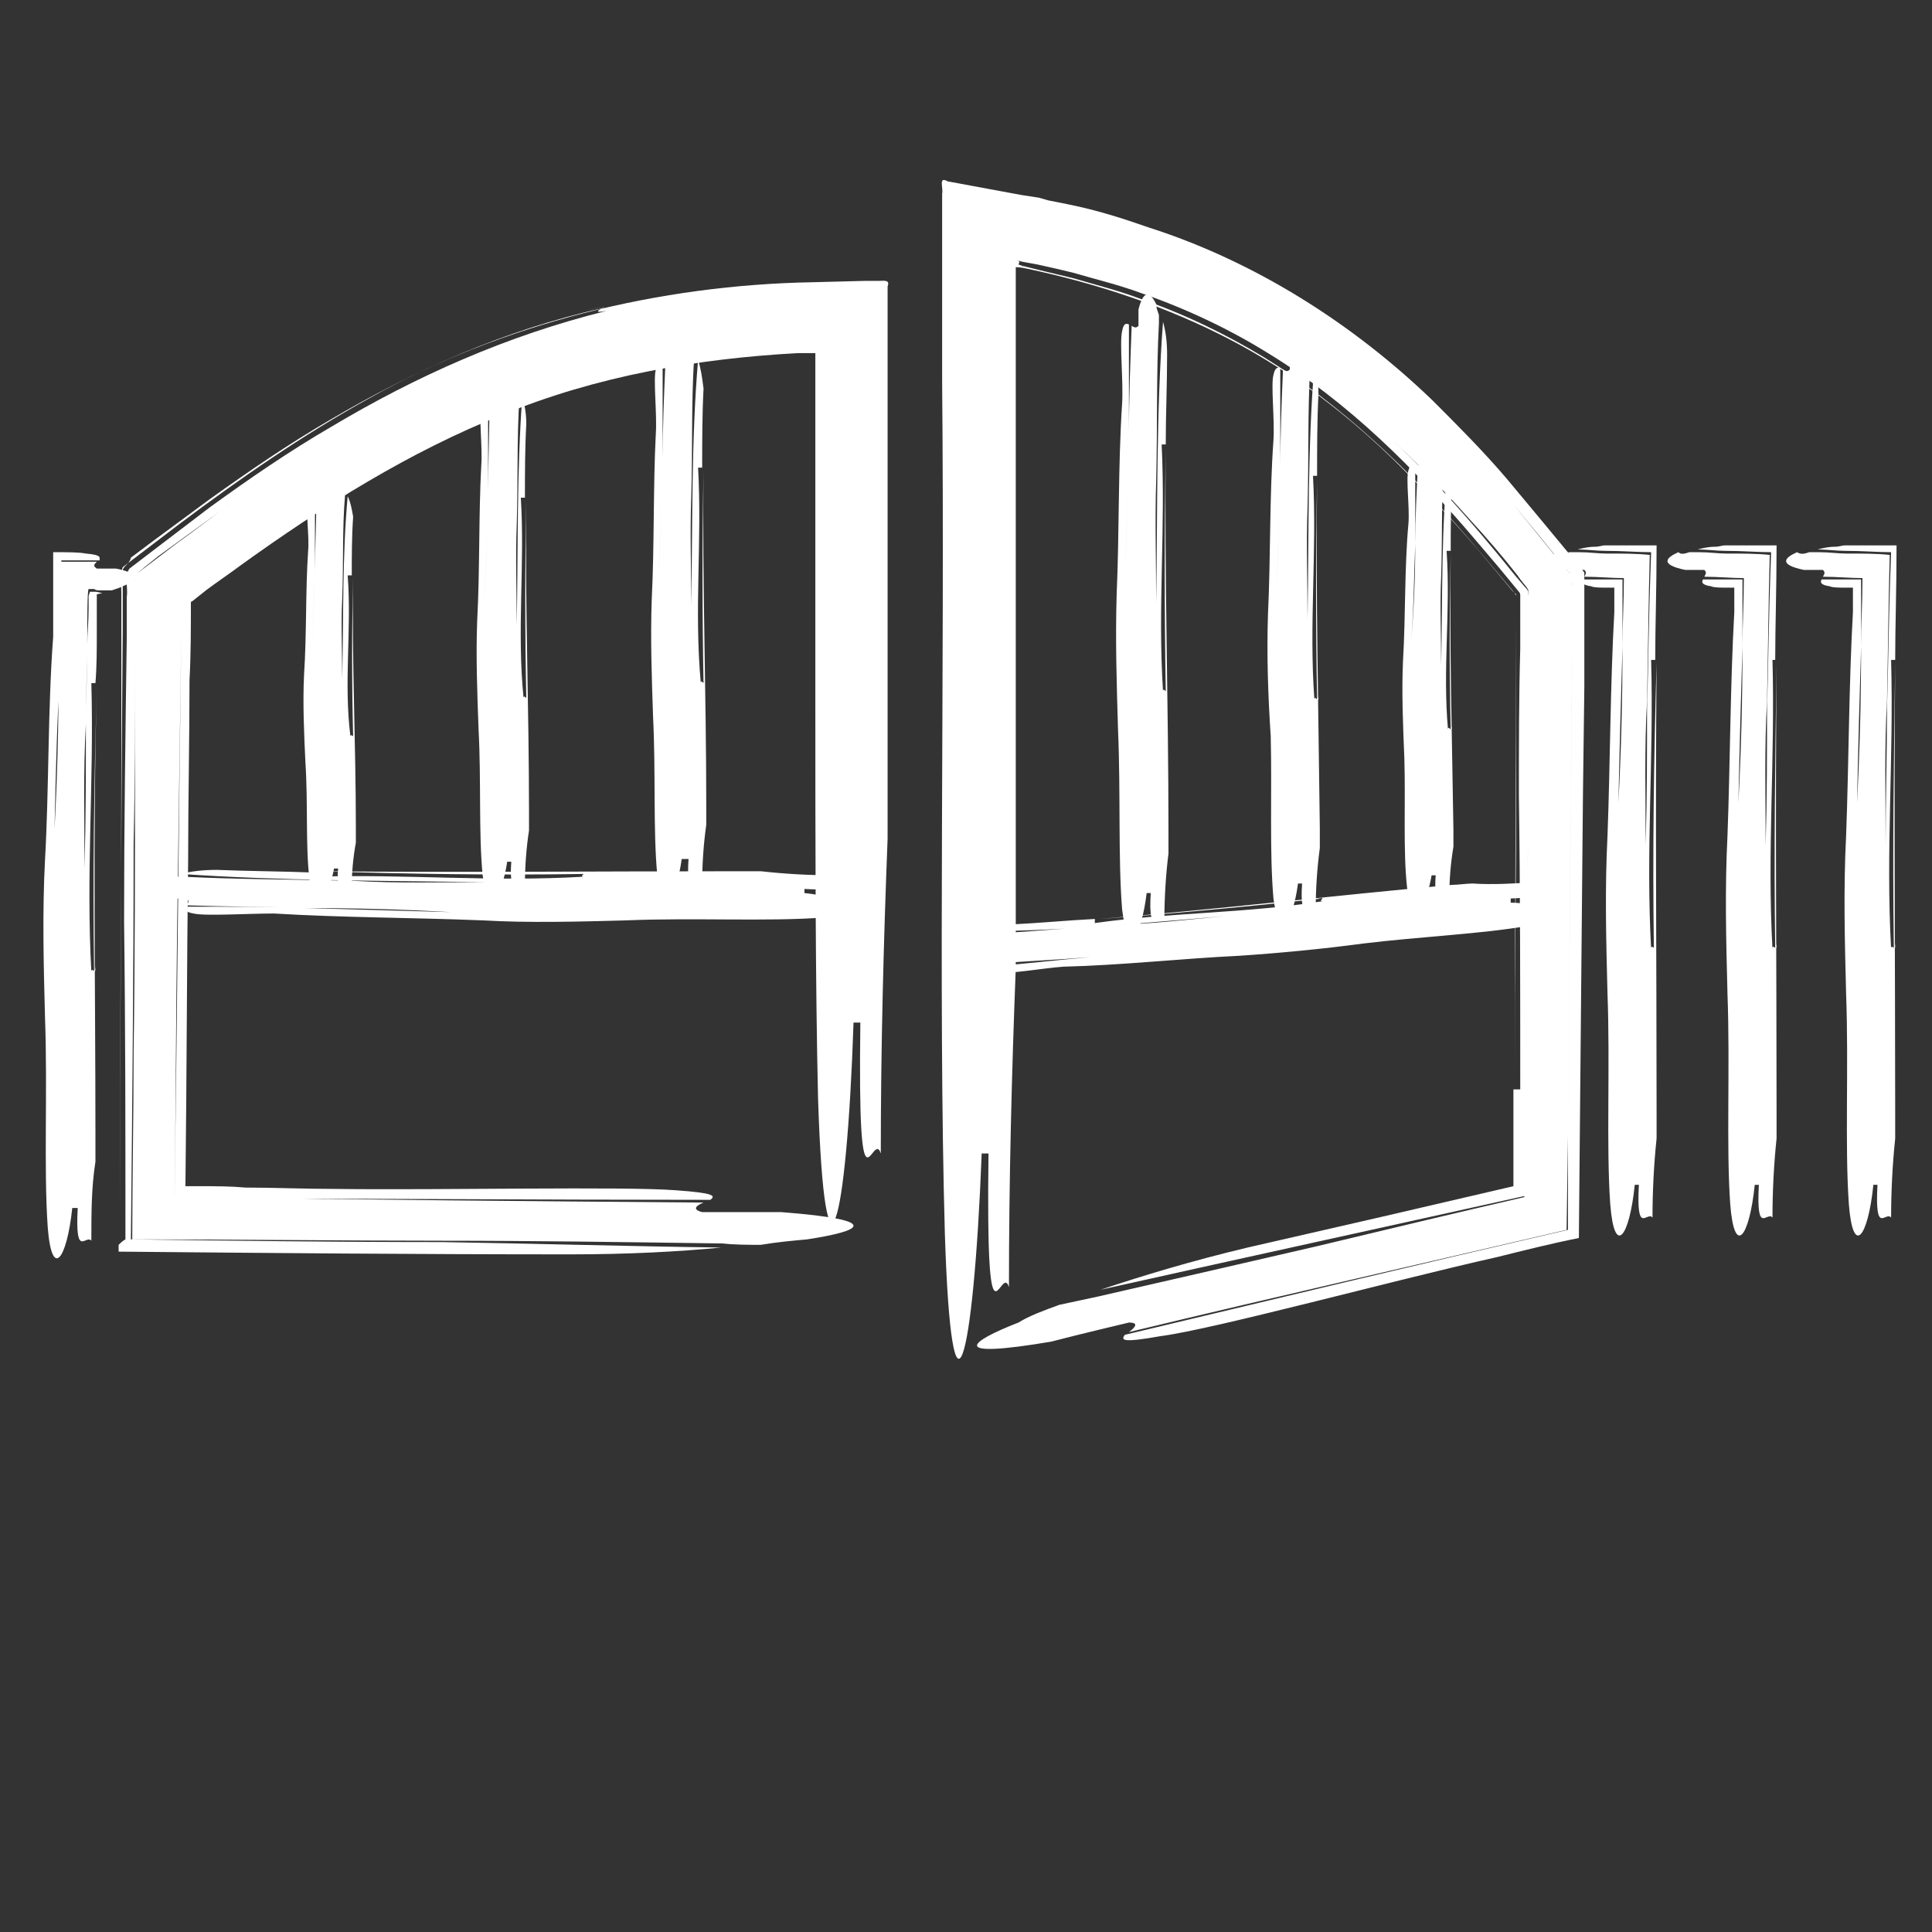
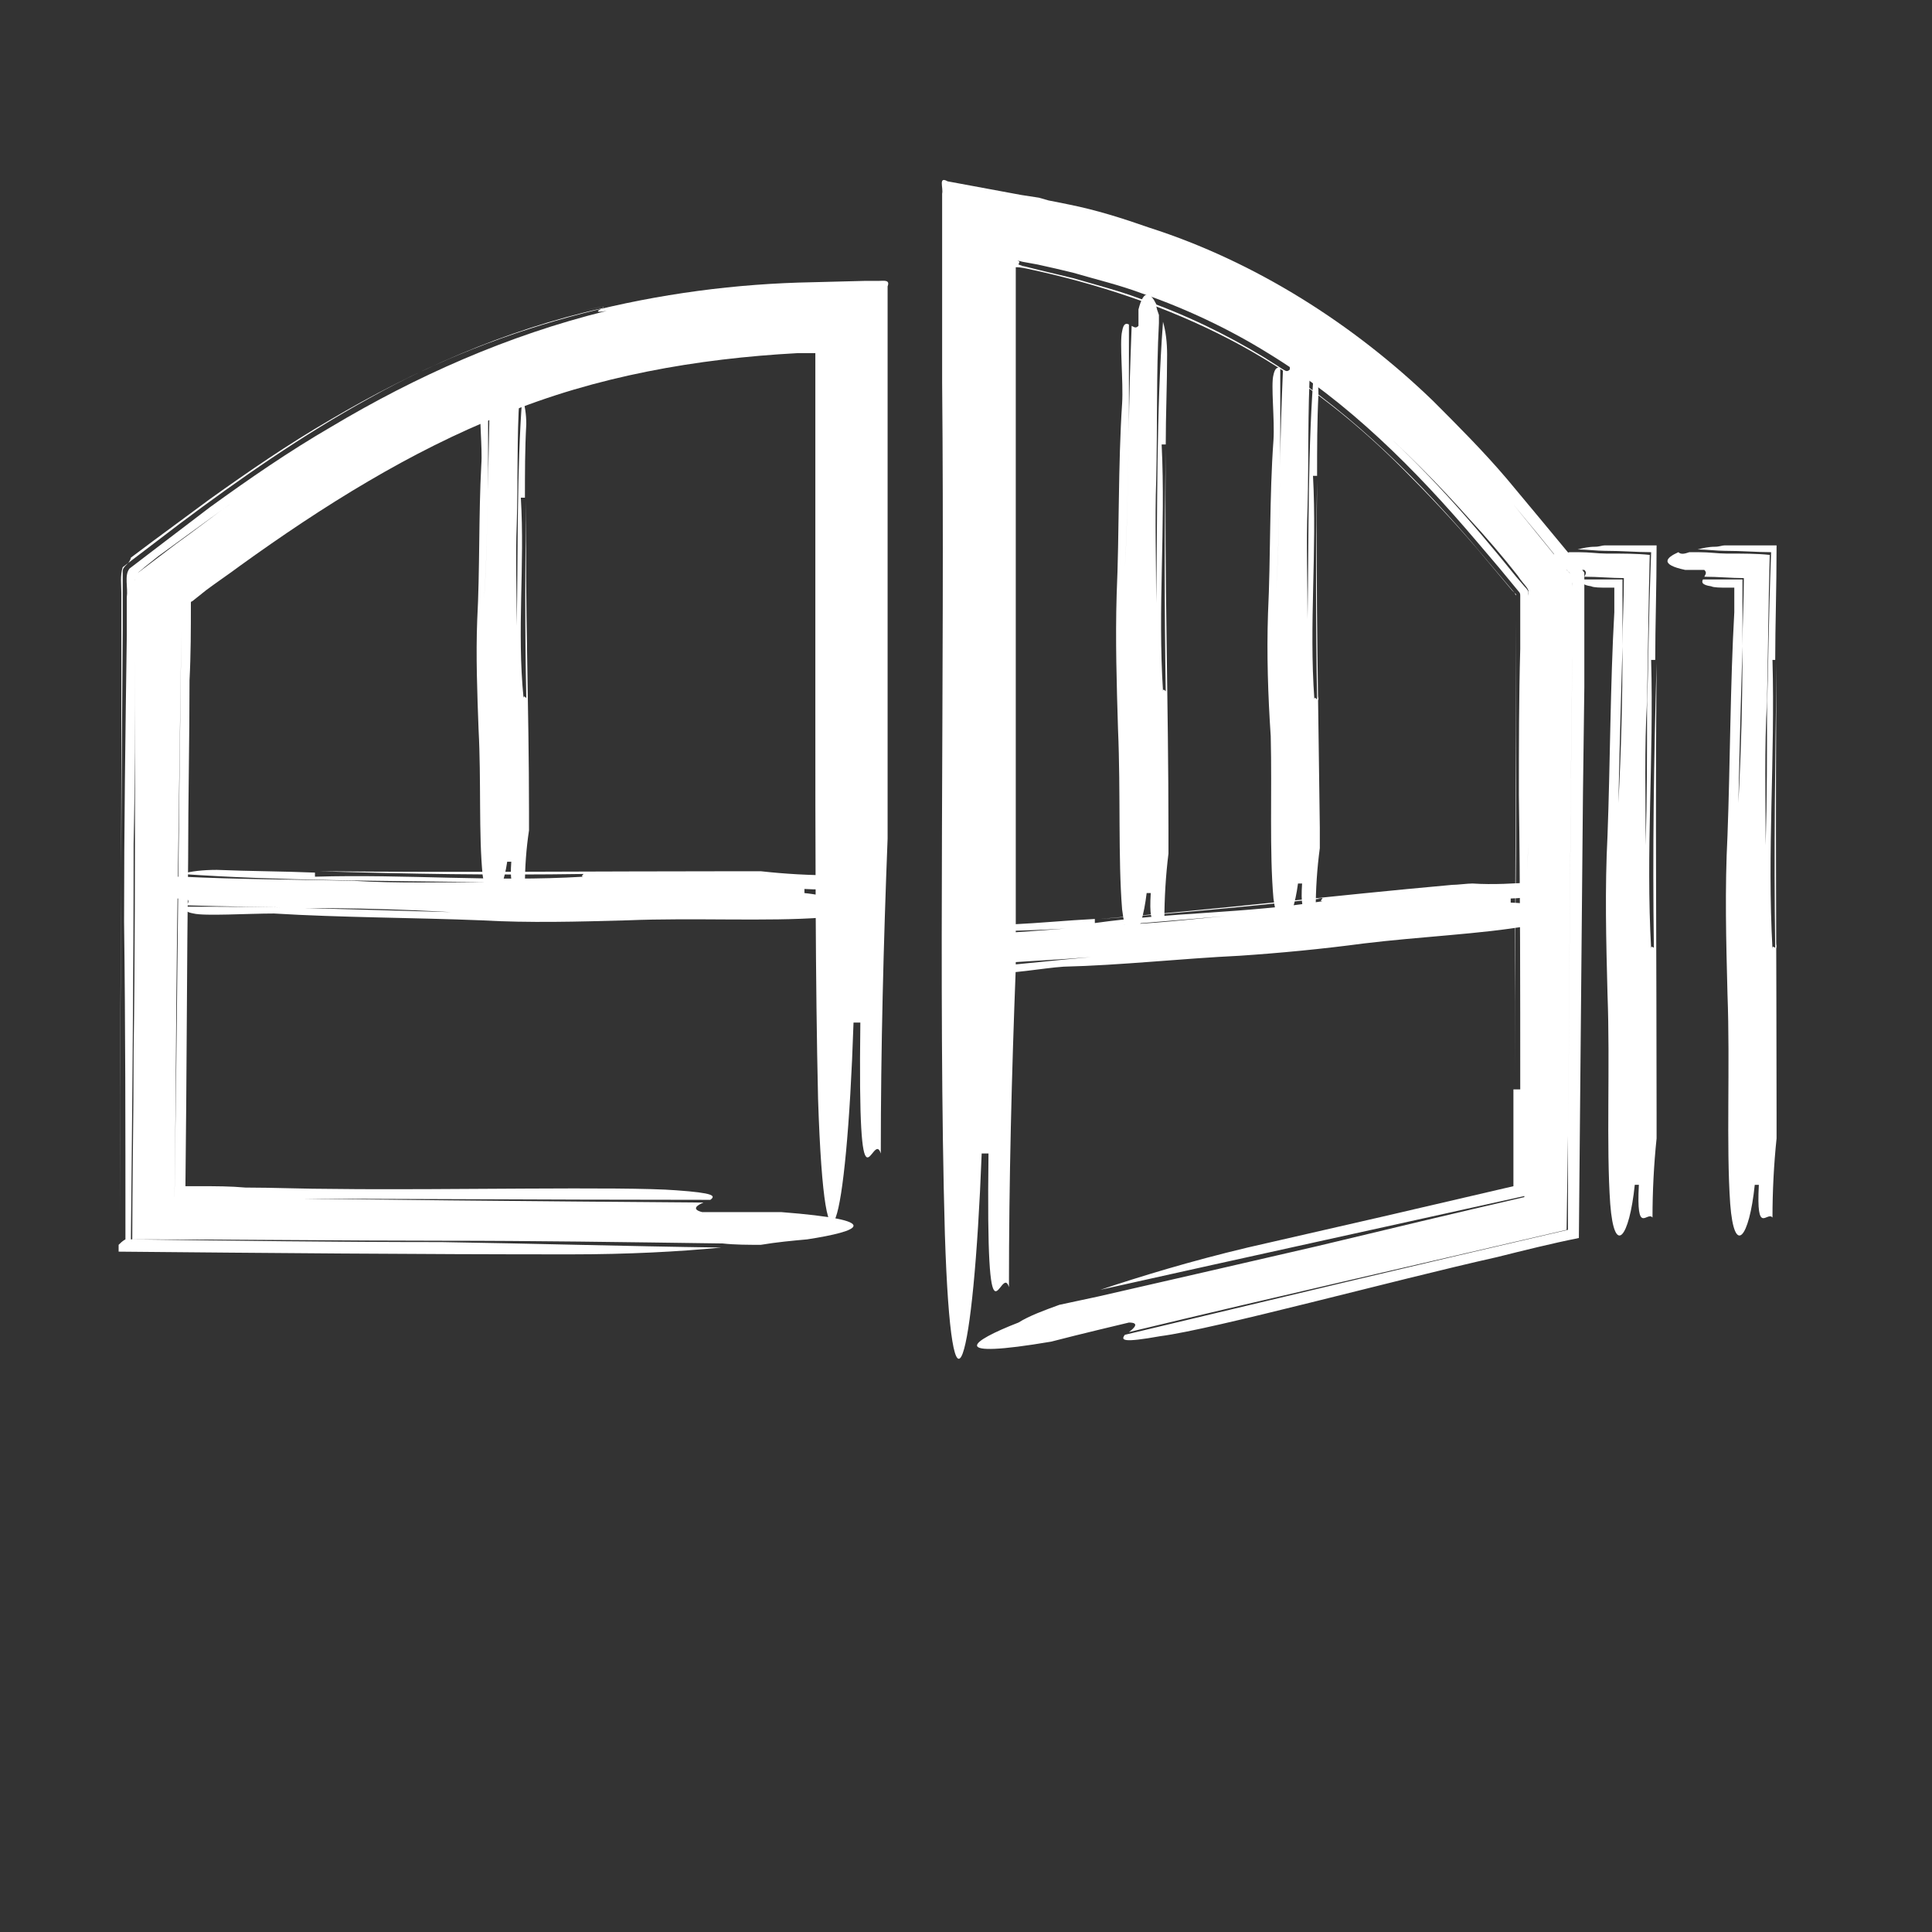
<svg xmlns="http://www.w3.org/2000/svg" version="1.1" id="Calque_1" x="0px" y="0px" viewBox="0 0 141.7 141.7" style="enable-background:new 0 0 141.7 141.7;" xml:space="preserve">
  <rect x="0" y="0" width="141.7" height="141.7" fill="#333333" stroke="none" />
  <style type="text/css">
	.st0{fill:#FFFFFF;}
</style>
  <path class="st0" d="M55.8,91.3c-0.9,0-1.9,0-2.8-0.1C45.7,91.1,39.1,91,32.5,91c-7.5,0-15-0.1-22.8-0.1c0-4.4,0.1-9,0.1-13.8  c0.1-6.7,0.1-13.9,0.1-21.2c0-3.6,0-7.2,0-10.8l0-1.5v-1c0-0.2-0.1-0.4,0.1-0.5l0.4-0.3l2.5-1.9c1.4-1,2.8-2.1,4.2-3.1  c-1.8,1.3-3.7,2.7-5.5,4l-1,0.8c-0.3,0.3-0.8,0.5-0.7,1l0,2.3l0,3.4c0,4.5,0,9.1-0.1,13.6c0,9.6-0.1,19.3-0.2,29  c7.5,0.1,15,0.2,22.8,0.2c6.5,0.1,13.3,0.3,20.5,0.4c-3.1,0.3-6.8,0.5-11.1,0.5C30.5,92,19.5,91.9,8.7,91.8v-0.5  c0.1-0.1,0.3-0.3,0.5-0.4c0-8.2,0-15.7-0.1-23.3c0-6.9,0.1-14,0.2-21l0-2.8c0.1-0.7-0.2-1.6,0.2-2.1l1.7-1.3l4.2-3.2  c2.9-2.1,5.8-4.1,8.9-5.9c6.2-3.7,12.9-6.7,20.2-8.5c-1.1,0.2-0.5-0.1-0.3-0.2l0.2,0l-0.2,0c0.2-0.1,0-0.2-1.8,0.3  c1.8-0.5,1.9-0.4,1.8-0.3c-7.2,1.6-13.9,4.6-20,8.2c-3.1,1.8-6,3.8-8.8,5.8l-4.2,3.1l-1.6,1.2C9.5,41.4,9,41.5,9,41.9l0,1.2l0,3.1  c-0.1,14-0.2,28.1-0.2,42.9c0-11.5,0.1-22.8,0.1-34.1l0-8.1v-2v-1.4c0-0.6-0.1-1.3,0.1-1.9l4.2-3.2c4.4-3.3,9-6.5,13.9-9.2  c9.8-5.5,21.3-8.3,32.5-8.5l3.9-0.1l1,0c0.3,0,0.8-0.1,0.6,0.4l0,2v5.7c0,2.8,0,5.5,0,8.3c0,5.6,0,11.2,0,16.8v7.7  c-0.3,7.7-0.5,15.4-0.5,23.1c-0.6-1.9-1.7,5.8-1.5-9.6h-0.5C62.1,90.2,60.5,96,60,80.6c-0.2-8.6-0.2-18.7-0.2-29.3  c0-5.3,0-10.7,0-16.1l0-8.1l0-1.1c0,0,0-0.1,0-0.1l-0.1,0l0,0l0,0l-0.2,0l-1,0c-7.4,0.4-14.8,1.7-21.6,4.5  c-6.8,2.7-13.2,6.7-19.3,11.1c-0.8,0.6-1.7,1.2-2.5,1.8l-1,0.8c0,0-0.1,0-0.1,0.1c0,1.9,0,3.8-0.1,5.7c0,4.4-0.1,8.7-0.1,13.1  c-0.1,8-0.1,15.9-0.2,24l0.3,0l0.8,0c1.1,0,2.2,0,3.3,0.1c2.1,0,4.3,0.1,6.6,0.1c7.7,0.1,21.2-0.2,25,0.1c2.8,0.2,2.9,0.4,2.5,0.7  c-12.7,0-25.2-0.1-37.7-0.1l-1.6,0c0.2-13.6,0.3-27.2,0.5-41.6c-0.1,7.4-0.2,14.4-0.3,21.2c-0.1,6.9-0.1,13.6-0.2,20.3l1.6,0  C26.7,88,39,88.1,51.6,88.2c-0.5,0.2-0.9,0.5-0.1,0.7h5.8c7.7,0.6,5.8,1.4,1.9,2C58.1,91,57,91.1,55.8,91.3" />
  <path class="st0" d="M115.1,40.5c0.2,0,0.5,0,0.7,0c0.8,0,1.4,0.1,2,0.1c1.2,0,2.3,0,3.2,0.1c-0.1,3.7-0.1,5.7-0.2,10.7  c-0.2,3.4-0.1,7.2-0.1,10.6c0.1-3.6,0.1-6.7,0.1-10.1c0.1-2.9,0.1-6.1,0.3-11.4c-1,0-2.1-0.1-3.4-0.1c-0.6,0-1.3-0.1-2-0.1  c0.4-0.1,0.8-0.2,1.3-0.2c0.3,0,0.5-0.1,0.7-0.1c0.8,0,1.2,0,1.5,0c0.8,0,1.6,0,2.3,0c0,3.2-0.1,5.9-0.1,8.4h-0.3  c0.2,7.2-0.4,14,0,21.2c0-0.3,0.1-0.1,0.2-0.1c0,0,0,0.1,0,0.1s0,0,0-0.1c0,0,0.1,0,0.1-0.4c0,0.5,0,0.5-0.1,0.4  c-0.1-7.1,0-13.8,0.2-20.9c-0.1,11,0,21.7,0,33v1.9c-0.2,1.9-0.3,3.9-0.3,5.8c-0.4-0.5-1.2,1.4-1-2.4h-0.3c-0.4,3.9-1.5,5.3-1.8,1.4  c-0.3-4.3,0-10.1-0.2-15.4c-0.1-3.9-0.2-7.7,0-11.6c0.2-5.3,0.2-11.1,0.5-16.4c0-0.6,0-0.9,0-1.3c0-0.1,0-0.3,0-0.5  c-0.2,0-0.4,0-0.5,0c-0.5,0-1,0-1.2-0.1c-0.7-0.1-0.7-0.3-0.6-0.5c1,0,1.9,0,2.9,0c0,1.6,0,3.2,0,4.9c-0.1,3.3-0.2,6.8-0.3,11.5  c0.2-3.8,0.3-7.6,0.3-11.5c0-1.7,0.1-3.3,0.1-5c-0.9,0-1.9-0.1-2.9-0.1c0.1-0.2,0.2-0.3,0-0.5h-1.4c-1.9-0.4-1.4-0.9-0.5-1.3  C114.5,40.7,114.8,40.6,115.1,40.5" />
  <path class="st0" d="M123.9,40.5c0.2,0,0.5,0,0.7,0c0.8,0,1.4,0.1,2,0.1c1.2,0,2.3,0,3.2,0.1c-0.1,3.7-0.1,5.7-0.2,10.7  c-0.2,3.4-0.1,7.2-0.1,10.6c0.1-3.6,0.1-6.7,0.1-10.1c0.1-2.9,0.1-6.1,0.3-11.4c-1,0-2.1-0.1-3.4-0.1c-0.6,0-1.3-0.1-2-0.1  c0.4-0.1,0.8-0.2,1.3-0.2c0.3,0,0.5-0.1,0.7-0.1c0.8,0,1.2,0,1.5,0c0.8,0,1.6,0,2.3,0c0,3.2-0.1,5.9-0.1,8.4H130  c0.2,7.2-0.4,14,0,21.2c0-0.3,0.1-0.1,0.2-0.1v0.1v-0.1c0,0,0.1,0,0.1-0.4c0,0.5,0,0.5-0.1,0.4c-0.1-7.1,0-13.8,0.1-20.9  c-0.1,11,0,21.7,0,33v1.9c-0.2,1.9-0.3,3.9-0.3,5.8c-0.4-0.5-1.2,1.4-1-2.4h-0.3c-0.4,3.9-1.5,5.3-1.8,1.4c-0.3-4.3,0-10.1-0.2-15.4  c-0.1-3.9-0.2-7.7,0-11.6c0.2-5.3,0.2-11.1,0.5-16.4c0-0.6,0-0.9,0-1.3c0-0.1,0-0.3,0-0.5c-0.2,0-0.4,0-0.5,0c-0.5,0-1,0-1.2-0.1  c-0.7-0.1-0.7-0.3-0.6-0.5c1,0,1.9,0,2.9,0c0,1.6,0,3.2,0,4.9c-0.1,3.3-0.2,6.8-0.3,11.5c0.2-3.8,0.3-7.6,0.3-11.5  c0-1.7,0.1-3.3,0.1-5c-0.9,0-1.9-0.1-2.9-0.1c0.1-0.2,0.2-0.3,0-0.5h-1.4c-1.9-0.4-1.4-0.9-0.5-1.3  C123.3,40.7,123.6,40.6,123.9,40.5" />
-   <path class="st0" d="M132.7,40.5c0.2,0,0.5,0,0.7,0c0.8,0,1.4,0.1,2,0.1c1.2,0,2.3,0,3.2,0.1c-0.1,3.7-0.1,5.7-0.2,10.7  c-0.2,3.4-0.1,7.2-0.1,10.6c0-3.6,0.1-6.7,0.1-10.1c0.1-2.9,0.1-6.1,0.3-11.4c-1,0-2.1-0.1-3.4-0.1c-0.6,0-1.3-0.1-2-0.1  c0.4-0.1,0.8-0.2,1.3-0.2c0.3,0,0.5-0.1,0.7-0.1c0.8,0,1.2,0,1.5,0c0.8,0,1.6,0,2.3,0c0,3.2-0.1,5.9-0.1,8.4h-0.3  c0.2,7.2-0.4,14,0,21.2c0-0.3,0.1-0.1,0.2-0.1v0.1v-0.1c0,0,0.1,0,0.1-0.4c0,0.5,0,0.5-0.1,0.4c-0.1-7.1,0-13.8,0.1-20.9  c-0.1,11,0,21.7,0,33v1.9c-0.2,1.9-0.3,3.9-0.3,5.8c-0.4-0.5-1.2,1.4-1-2.4h-0.3c-0.4,3.9-1.5,5.3-1.8,1.4c-0.3-4.3,0-10.1-0.2-15.4  c-0.1-3.9-0.2-7.7,0-11.6c0.2-5.3,0.2-11.1,0.5-16.4c0-0.6,0-0.9,0-1.3c0-0.1,0-0.3,0-0.5c-0.2,0-0.4,0-0.5,0c-0.5,0-1,0-1.2-0.1  c-0.7-0.1-0.7-0.3-0.6-0.5c1,0,1.9,0,2.9,0c0,1.6,0,3.2,0,4.9c-0.1,3.3-0.2,6.8-0.3,11.5c0.2-3.8,0.3-7.6,0.3-11.5  c0-1.7,0.1-3.3,0.1-5c-0.9,0-1.9-0.1-2.9-0.1c0.1-0.2,0.2-0.3,0-0.5h-1.4c-1.9-0.4-1.4-0.9-0.5-1.3  C132.1,40.7,132.4,40.6,132.7,40.5" />
  <path class="st0" d="M12.7,64.3c0.2,0,0.4,0,0.7,0c4,0.2,8.1,0.2,12.5,0.3c3.1,0.2,6.7,0.1,9.8,0.1c-7.4-0.1-15.2-0.1-22.4-0.6  c0.7-0.2,1.6-0.3,2.6-0.3c2.4,0.1,4.8,0.1,7.2,0.2v0.3c6.7-0.2,13,0.4,19.7,0c-0.2,0-0.1-0.1,0-0.2h0h0c0,0,0-0.1-0.4-0.1  c0.4,0,0.4,0,0.4,0.1c-6.6,0.1-12.8,0-19.4-0.2c10.2,0.1,20.1,0,30.6,0h1.8c1.8,0.2,3.6,0.3,5.4,0.3c-0.4,0.4,1.3,1.2-2.2,1v0.3  c3.6,0.4,4.9,1.5,1.3,1.8c-4,0.3-9.4,0-14.3,0.2c-3.6,0.1-7.2,0.2-10.7,0c-4.9-0.2-10.3-0.2-15.2-0.5C18.2,67,15,67.2,14.2,67  c-0.6-0.1-0.7-0.3-0.6-0.5c2.9,0,5.9,0,8.8,0.1c3.6,0.1,7.1,0.2,10.7,0.3c-3.5-0.2-7-0.3-10.7-0.3c-2.9-0.1-5.8-0.1-8.7-0.2  c0.1-0.2,0.2-0.3,0-0.5h-1.3c-1.8-0.4-1.3-0.9-0.4-1.3C12.1,64.5,12.4,64.4,12.7,64.3" />
-   <path class="st0" d="M25.3,36c0,0.1,0,0.3,0,0.4c-0.2,2.4-0.1,4.8-0.2,7.5c-0.1,1.9,0,4,0,5.9c0.1-4.5,0-9.1,0.4-13.4  c0.2,0.4,0.3,0.9,0.4,1.5c-0.1,1.4-0.1,2.9-0.1,4.3c-0.1,0-0.2,0-0.3,0c0.3,4-0.3,7.8,0.2,11.8c0-0.1,0.1-0.1,0.2,0v0v0  c0,0,0.1,0,0.1-0.2c0,0.2,0,0.3-0.1,0.2c-0.1-4-0.1-7.7,0-11.6c-0.1,6.1,0.2,12.1,0.2,18.3c0,0.3,0,0.8,0,1.1  c-0.2,1.1-0.3,2.2-0.3,3.2c-0.4-0.3-1.2,0.8-1-1.3c-0.1,0-0.2,0-0.3,0c-0.4,2.2-1.4,3-1.8,0.8c-0.3-2.4-0.1-5.6-0.3-8.6  c-0.1-2.1-0.2-4.3-0.1-6.4c0.2-3,0.1-6.2,0.3-9.1c0.1-1.1-0.2-2.9,0-3.5c0.1-0.4,0.3-0.4,0.5-0.3c0,1.8,0,3.5,0,5.3  c-0.1,2.1-0.1,4.3-0.3,6.4c0.2-2.1,0.2-4.2,0.3-6.4c0-1.7,0.1-3.5,0.1-5.2c0.2,0.1,0.3,0.1,0.5,0c0,0,0-0.5,0-0.8  c0.4-1.1,0.9-0.8,1.3-0.3C25.1,35.6,25.2,35.8,25.3,36" />
  <path class="st0" d="M38.1,28.6l0,0.5c-0.2,3-0.1,6-0.2,9.4c-0.1,2.3,0,5,0,7.4c0.1-5.6,0-11.4,0.4-16.7c0.2,0.5,0.3,1.2,0.3,1.9  c-0.1,1.8-0.1,3.6-0.1,5.4c-0.1,0-0.2,0-0.3,0c0.3,5-0.3,9.7,0.2,14.7c0-0.2,0.1-0.1,0.2,0v0v0c0,0,0.1,0,0.1-0.3  c0,0.3,0,0.3-0.1,0.3c-0.1-4.9-0.1-9.6,0-14.5c-0.1,7.7,0.2,15,0.2,22.9c0,0.3,0,1,0,1.3c-0.2,1.3-0.3,2.7-0.3,4  c-0.4-0.3-1.2,1-1-1.7c-0.1,0-0.2,0-0.3,0c-0.4,2.7-1.4,3.7-1.8,1c-0.3-3-0.1-7-0.3-10.7c-0.1-2.7-0.2-5.4-0.1-8  c0.2-3.7,0.1-7.7,0.3-11.4c0.1-1.3-0.2-3.7,0-4.3c0.1-0.5,0.3-0.5,0.5-0.4c0,2.2,0,4.4,0,6.6c-0.1,2.7-0.1,5.3-0.3,8  c0.2-2.6,0.2-5.3,0.3-8c0-2.2,0.1-4.3,0.1-6.5c0.2,0.1,0.3,0.2,0.5,0c0,0,0-0.7,0-1c0.4-1.3,0.9-1,1.3-0.4  C37.9,28.2,38,28.4,38.1,28.6" />
-   <path class="st0" d="M50.9,25.9c0,0.2,0,0.4,0,0.5c-0.2,3.2-0.1,6.5-0.2,10.1c-0.1,2.5,0,5.4,0,7.9c0.1-6,0-12.2,0.5-18  c0.2,0.6,0.3,1.3,0.4,2.1c-0.1,1.9-0.1,3.9-0.1,5.8c-0.1,0-0.2,0-0.3,0c0.3,5.4-0.3,10.4,0.2,15.8c0-0.2,0.1-0.1,0.2,0c0,0,0,0,0,0  c0,0,0,0,0,0c0,0,0.1,0,0.1-0.3c0,0.3,0,0.4-0.1,0.3c-0.1-5.3-0.1-10.3,0-15.6c-0.1,8.2,0.2,16.2,0.2,24.6l0,1.4  c-0.2,1.4-0.3,2.9-0.3,4.3c-0.4-0.4-1.2,1.1-1-1.8H50c-0.4,2.9-1.4,4-1.8,1.1c-0.3-3.2-0.1-7.5-0.3-11.5c-0.1-2.9-0.2-5.8-0.1-8.6  c0.2-4,0.1-8.3,0.3-12.2c0.1-1.4-0.2-4,0-4.7c0.1-0.5,0.3-0.5,0.5-0.5c0,2.4,0,4.7,0,7.1c-0.1,2.9-0.1,5.7-0.3,8.6  c0.2-2.8,0.2-5.7,0.3-8.6c0-2.3,0.1-4.7,0.2-7c0.2,0.1,0.3,0.2,0.5,0l0-1.1c0.4-1.4,0.9-1.1,1.3-0.4C50.7,25.4,50.8,25.6,50.9,25.9" />
  <path class="st0" d="M77.7,95.7c0.9-0.2,1.9-0.4,2.8-0.6c5.7-1.3,10.9-2.5,16.1-3.7c5-1.2,10-2.4,15.2-3.6  c0.1-6.4,0.1-12.8,0.2-19.9c0.1-6.8,0.1-14.1,0.1-21.5l0-2.7c0.1-0.6-0.2-0.6-0.8-1.5c-1.1-1.4-2.3-2.8-3.5-4.1  c-2.4-2.7-4.8-5.1-7.3-7.3c3.9,3.4,7.4,7.4,10.7,11.5l0.6,0.7c0.1,0.1,0.2,0.2,0.3,0.4l0,1.5l0,4l0,8.1c-0.1,10.2-0.1,20.4-0.2,30.7  c-9.9,2.2-20,4.4-31.2,6.9c3-1,6.6-2.1,10.8-3.1c6.6-1.5,13.1-3,19.5-4.5l0-0.2l0-2.3l0-4.6h0.5c0-7.6,0-14.6-0.1-21.6  c0-3.5,0-7.1,0.1-10.7l0-2.7l0-1.2c0-0.1,0-0.2-0.1-0.3l-1.4-1.7l-1.7-2c-4.5-5.3-9.4-10.2-15.3-13.8c-2.9-1.8-6.1-3.3-9.3-4.4  c-1.6-0.6-3.3-1-5-1.5c-0.8-0.2-1.7-0.4-2.6-0.6l-1.1-0.2l-0.4-0.1c0.3,0.1,0.1,0.2,0.1,0.3l-0.1,0l0.1,0c0,0,0,0.1,0,0.1  c0,0,0.1,0,0.1,0c0.1,0,0.3,0.1,0.5,0.1c-0.2,0-0.3-0.1-0.5-0.1c-0.1,0-0.1,0-0.1,0c-0.1,0-0.1-0.1,0-0.1l0.3,0.1l1.2,0.3  c0.8,0.2,1.7,0.4,2.5,0.6c1.7,0.5,3.3,0.9,4.9,1.5c3.2,1.1,6.3,2.6,9.1,4.3c5.7,3.5,10.6,8.2,15.1,13.4c1.1,1.3,2.2,2.6,3.3,3.9  c0,0.1,0.1,0.1,0.1,0.2l0,0.7l0,2.6c0,3.5,0,7,0,10.5c0,7-0.1,14.1-0.1,21.3c0-11.2,0.1-22.3,0.1-33.3v-1.8c0,0,0-0.1,0-0.1  l-0.3-0.3l-2.6-3.1c-1.8-2.1-3.6-4-5.5-5.9c-3.8-3.8-8-7-12.6-9.4c-4.6-2.4-9.7-4.1-14.9-5.2c-0.5-0.1-0.6-0.1-0.8-0.1l0,1.3l0,8.4  c0,11.2,0,22.4,0,33.9V71c-0.3,7.8-0.5,15.6-0.5,23.4c-0.6-1.9-1.7,5.9-1.5-9.8h-0.5c-0.6,15.6-2.2,21.5-2.7,5.9  c-0.5-17.6,0-41-0.2-62.4l0-5.9l0-3.6l0-2.9l0-1.5c0.1-0.4-0.3-1.3,0.4-0.9l5.4,1l1.3,0.2l0.7,0.2l1.5,0.3c2,0.4,3.9,1,5.9,1.7  c7.8,2.5,15,7.1,20.8,12.7c1.8,1.8,3.7,3.7,5.4,5.7l2.5,3l2.9,3.5l0.3,0.4v0.5l0,0.9l0,1.2l0,1.9l0,3.9l-0.1,7.8  c-0.1,10.7-0.2,21.3-0.3,32.6c-2,0.4-4,0.9-6,1.4c-7.6,1.7-20.8,5.3-24.7,5.8c-2.8,0.5-2.9,0.3-2.6-0.1c10.9-2.6,21.7-5.2,32.5-7.7  c0-2.3,0-4.6,0-6.9c0.1-7.7,0.1-15.4,0.2-23.3c0-3.9,0.1-7.7,0.1-11.6l0-2.9l0-1.4l0-1.1c0-0.4,0.1-0.8-0.3-1.1l-2.1-2.6l-1.9-2.3  c1.3,1.6,2.6,3.2,3.9,4.8l0.4,0.4c0.1,0.2,0,0.4,0,0.6l0,1.1l0,1.4l0,2.9c0,3.9-0.1,7.8-0.1,11.6c-0.1,7.9-0.1,15.7-0.2,23.5  l-0.1,6.9c-10.7,2.5-21.3,4.9-32.1,7.5c0.4-0.3,0.8-0.7,0-0.7c0,0-3.8,0.9-5.7,1.4c-7.7,1.3-6,0-2.4-1.4  C75.5,96.5,76.6,96.1,77.7,95.7" />
  <path class="st0" d="M71.3,68.5c0.2,0,0.4,0,0.6,0c3.4-0.1,6.8-0.5,10.7-0.7c2.7-0.1,5.7-0.5,8.4-0.7c-6.3,0.5-12.9,1.2-19,1.2  c0.6-0.2,1.3-0.5,2.2-0.5c2.1-0.1,4.1-0.3,6.1-0.4c0,0.1,0,0.2,0,0.3c5.7-0.8,11-0.7,16.7-1.6c-0.2,0-0.1-0.1,0-0.2c0,0,0,0,0,0  c0,0,0,0,0,0c0,0,0-0.1-0.4,0c0.4,0,0.4,0,0.4,0c-5.6,0.6-10.8,1.1-16.4,1.5c8.7-0.7,17-1.7,25.9-2.5c0.4,0,1.1-0.1,1.5-0.1  c1.5,0.1,3.1,0,4.6-0.1c-0.3,0.4,1.3,1.1-1.8,1.2c0,0.1,0,0.2,0,0.3c3.1,0.1,4.3,1.1,1.3,1.7c-3.4,0.6-8,0.8-12.1,1.3  c-3,0.4-6.1,0.7-9.1,0.9c-4.2,0.2-8.7,0.7-12.9,0.8c-1.5,0.1-4.2,0.6-4.9,0.4c-0.6-0.1-0.6-0.2-0.5-0.4c2.5-0.2,5-0.5,7.4-0.7  c3-0.2,6-0.4,9.1-0.5c-3,0.1-6,0.3-9.1,0.5c-2.5,0.2-4.9,0.3-7.4,0.5c0.1-0.2,0.1-0.3,0-0.5c0,0-0.8,0.1-1.1,0.1  c-1.6-0.2-1.2-0.8-0.5-1.3C70.8,68.7,71,68.6,71.3,68.5" />
  <path class="st0" d="M85,23.1c0,0.2,0,0.4,0,0.6c-0.2,3.7-0.1,7.4-0.2,11.5c-0.1,2.9,0,6.2,0,9c0.1-6.8,0-14,0.5-20.6  c0.2,0.7,0.3,1.5,0.3,2.4c0,2.2-0.1,4.4-0.1,6.6c-0.1,0-0.2,0-0.3,0c0.3,6.2-0.3,11.9,0.1,18.1c0-0.2,0.1-0.1,0.2,0v0v0  c0,0,0.1,0,0.1-0.4c0,0.4,0,0.4-0.1,0.4c-0.1-6.1-0.1-11.7,0-17.8c-0.1,9.4,0.2,18.5,0.2,28.1c0,0.4,0,1.2,0,1.6  c-0.2,1.6-0.3,3.3-0.3,4.9c-0.4-0.4-1.2,1.2-1-2c-0.1,0-0.2,0-0.3,0c-0.4,3.3-1.4,4.5-1.8,1.2c-0.3-3.7-0.1-8.6-0.3-13.2  c-0.1-3.3-0.2-6.6-0.1-9.9c0.2-4.5,0.1-9.5,0.4-14c0.1-1.6-0.2-4.5,0-5.3c0.1-0.6,0.3-0.6,0.5-0.5c0,2.7,0,5.4,0,8.1  c-0.1,3.3-0.1,6.5-0.3,9.8c0.2-3.2,0.2-6.5,0.3-9.8c0-2.7,0.1-5.3,0.2-8c0.2,0.1,0.3,0.2,0.5,0c0,0,0-0.8,0-1.2  c0.4-1.6,0.9-1.2,1.3-0.4C84.8,22.6,84.9,22.8,85,23.1" />
  <path class="st0" d="M96.1,26.3c0,0.2,0,0.4,0,0.5c-0.2,3.4-0.1,6.7-0.2,10.4c-0.1,2.6,0,5.6,0,8.2c0.1-6.2,0-12.7,0.5-18.6  c0.2,0.6,0.3,1.3,0.3,2.1c-0.1,2-0.1,4-0.1,6c-0.1,0-0.2,0-0.3,0c0.3,5.6-0.3,10.8,0.1,16.4c0-0.2,0.1-0.1,0.2,0v0v0  c0,0,0.1,0,0.1-0.3c0,0.4,0,0.4-0.1,0.3c-0.1-5.5-0.1-10.6,0-16.1c-0.1,8.5,0.1,16.7,0.2,25.5c0,0.4,0,1.1,0,1.5  c-0.2,1.5-0.3,3-0.3,4.5c-0.4-0.4-1.2,1.1-1-1.9c-0.1,0-0.2,0-0.3,0c-0.4,3-1.4,4.1-1.8,1.1c-0.3-3.4-0.1-7.8-0.2-11.9  C93,51,92.9,48,93,45c0.2-4.1,0.1-8.6,0.4-12.7c0.1-1.5-0.2-4.1,0-4.8c0.1-0.5,0.3-0.6,0.5-0.5c0,2.4,0,4.9,0,7.3  c-0.1,3-0.1,5.9-0.3,8.9c0.2-2.9,0.2-5.9,0.3-8.9c0-2.4,0.1-4.8,0.2-7.2c0.2,0.1,0.3,0.2,0.5,0c0,0,0-0.7,0-1.1  c0.4-1.5,0.9-1.1,1.3-0.4C95.9,25.8,96,26.1,96.1,26.3" />
-   <path class="st0" d="M105.9,33.6c0,0.1,0,0.3,0,0.4c-0.2,2.7-0.1,5.4-0.2,8.3c-0.1,2.1,0,4.5,0,6.5c0.1-4.9,0-10.1,0.5-14.9  c0.2,0.5,0.3,1,0.3,1.7c-0.1,1.6-0.1,3.2-0.1,4.8c-0.1,0-0.2,0-0.3,0c0.3,4.5-0.3,8.6,0.1,13.1c0-0.2,0.1-0.1,0.2,0v0v0  c0,0,0.1,0,0.1-0.3c0,0.3,0,0.3-0.1,0.3c-0.1-4.4-0.1-8.5,0-12.9c-0.1,6.8,0.1,13.4,0.2,20.3c0,0.3,0,0.9,0,1.2  c-0.2,1.2-0.3,2.4-0.3,3.6c-0.4-0.3-1.2,0.9-1-1.5c-0.1,0-0.2,0-0.3,0c-0.4,2.4-1.4,3.3-1.8,0.9c-0.3-2.7-0.1-6.2-0.2-9.5  c-0.1-2.4-0.2-4.8-0.1-7.1c0.2-3.3,0.1-6.8,0.4-10.1c0.1-1.2-0.2-3.3,0-3.9c0.1-0.4,0.3-0.4,0.5-0.4c0,2,0,3.9,0,5.8  c-0.1,2.4-0.1,4.7-0.3,7.1c0.2-2.3,0.3-4.7,0.3-7.1c0-1.9,0.1-3.9,0.2-5.8c0.2,0.1,0.3,0.1,0.5,0c0,0,0-0.6,0-0.9  c0.4-1.2,0.9-0.9,1.3-0.3C105.8,33.3,105.9,33.4,105.9,33.6" />
-   <path class="st0" d="M8.2,43.3c-0.2,0-0.5,0-0.7,0c-0.5,0-0.4,0-0.6-0.1c-0.2,0-0.3,0-0.4,0c-0.1,0.1-0.1,2.4-0.1,4.2  c0,1.6-0.1,3.2-0.1,5.7c-0.2,3.4-0.1,7.2-0.1,10.6c0.1-3.9,0.1-7.1,0.1-10.9c0-1.6,0.1-3.3,0.1-5.5c0-0.8,0.1-1.7,0.1-2.7  c0-0.2,0-0.4,0-0.7c0-0.2,0-0.2,0-0.2l0.1-0.3L7,43.4c0.1,0,0,0,0.5,0.1c-0.5,0.1-0.4,0.1-0.4,0.2c0,0.1,0,0.1,0,0.1l0,0l0,0  c0,0,0-0.1,0,0.1l0,0.5c0,0.7,0,1.3,0,1.9c0,1.4,0,2.6-0.1,3.8H6.7c0.2,7.2-0.4,13.9,0,21.2c0-0.3,0.1-0.1,0.2-0.1v0.1v-0.1  c0,0,0.1,0,0.1-0.4c0,0.4,0,0.5-0.1,0.4c-0.1-7.1,0-13.7,0.2-20.8C6.8,61.4,7,72,7,83.3v1.9C6.7,87.1,6.7,89,6.7,91  c-0.4-0.5-1.2,1.4-1-2.4H5.3c-0.4,3.8-1.5,5.3-1.8,1.4c-0.3-4.3,0-10.1-0.2-15.4c-0.1-3.8-0.2-7.7,0-11.5C3.6,57.8,3.5,52,3.9,46.7  c0-0.7,0-1.5,0-2.4c0-1.5,0-2.8,0-3.8c1.1,0,1.9,0,2.4,0.1c1.2,0.1,1,0.3,1,0.5c-1,0-1.9,0-2.8,0c0,2.8,0,5.4-0.1,8.3  C4.2,52.6,4.1,56,4,60.8c0.2-3.7,0.3-7.6,0.3-11.5c0.1-2.7,0.1-5.3,0.2-8.1c0.9,0,1.7,0,2.6,0c-0.2,0.2-0.3,0.3,0,0.5h1.4  C10.5,42.1,10,42.6,9,43C8.8,43.1,8.5,43.2,8.2,43.3" />
</svg>